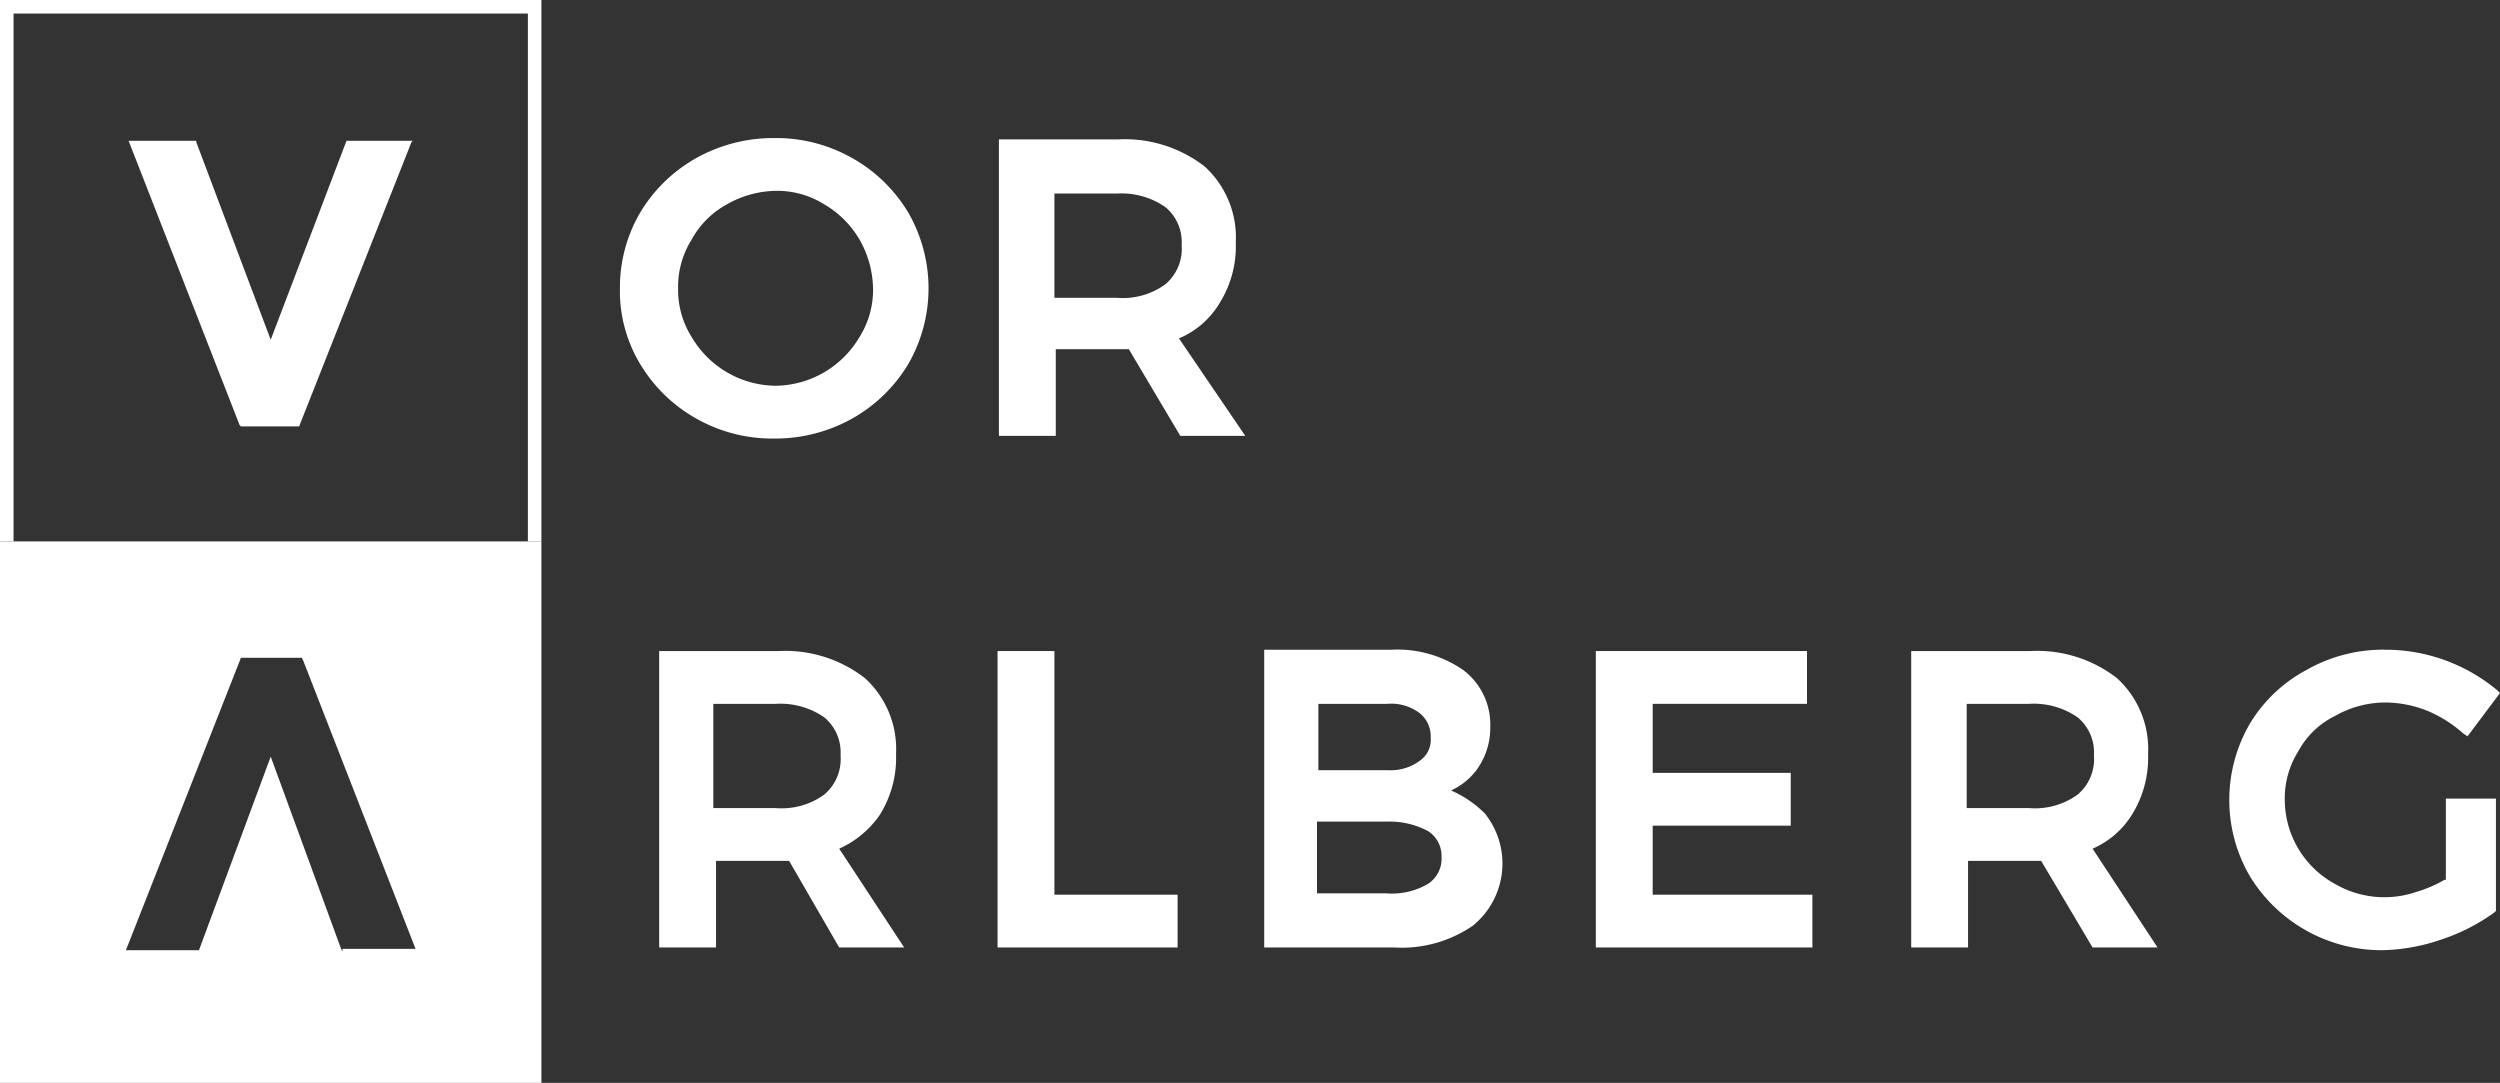
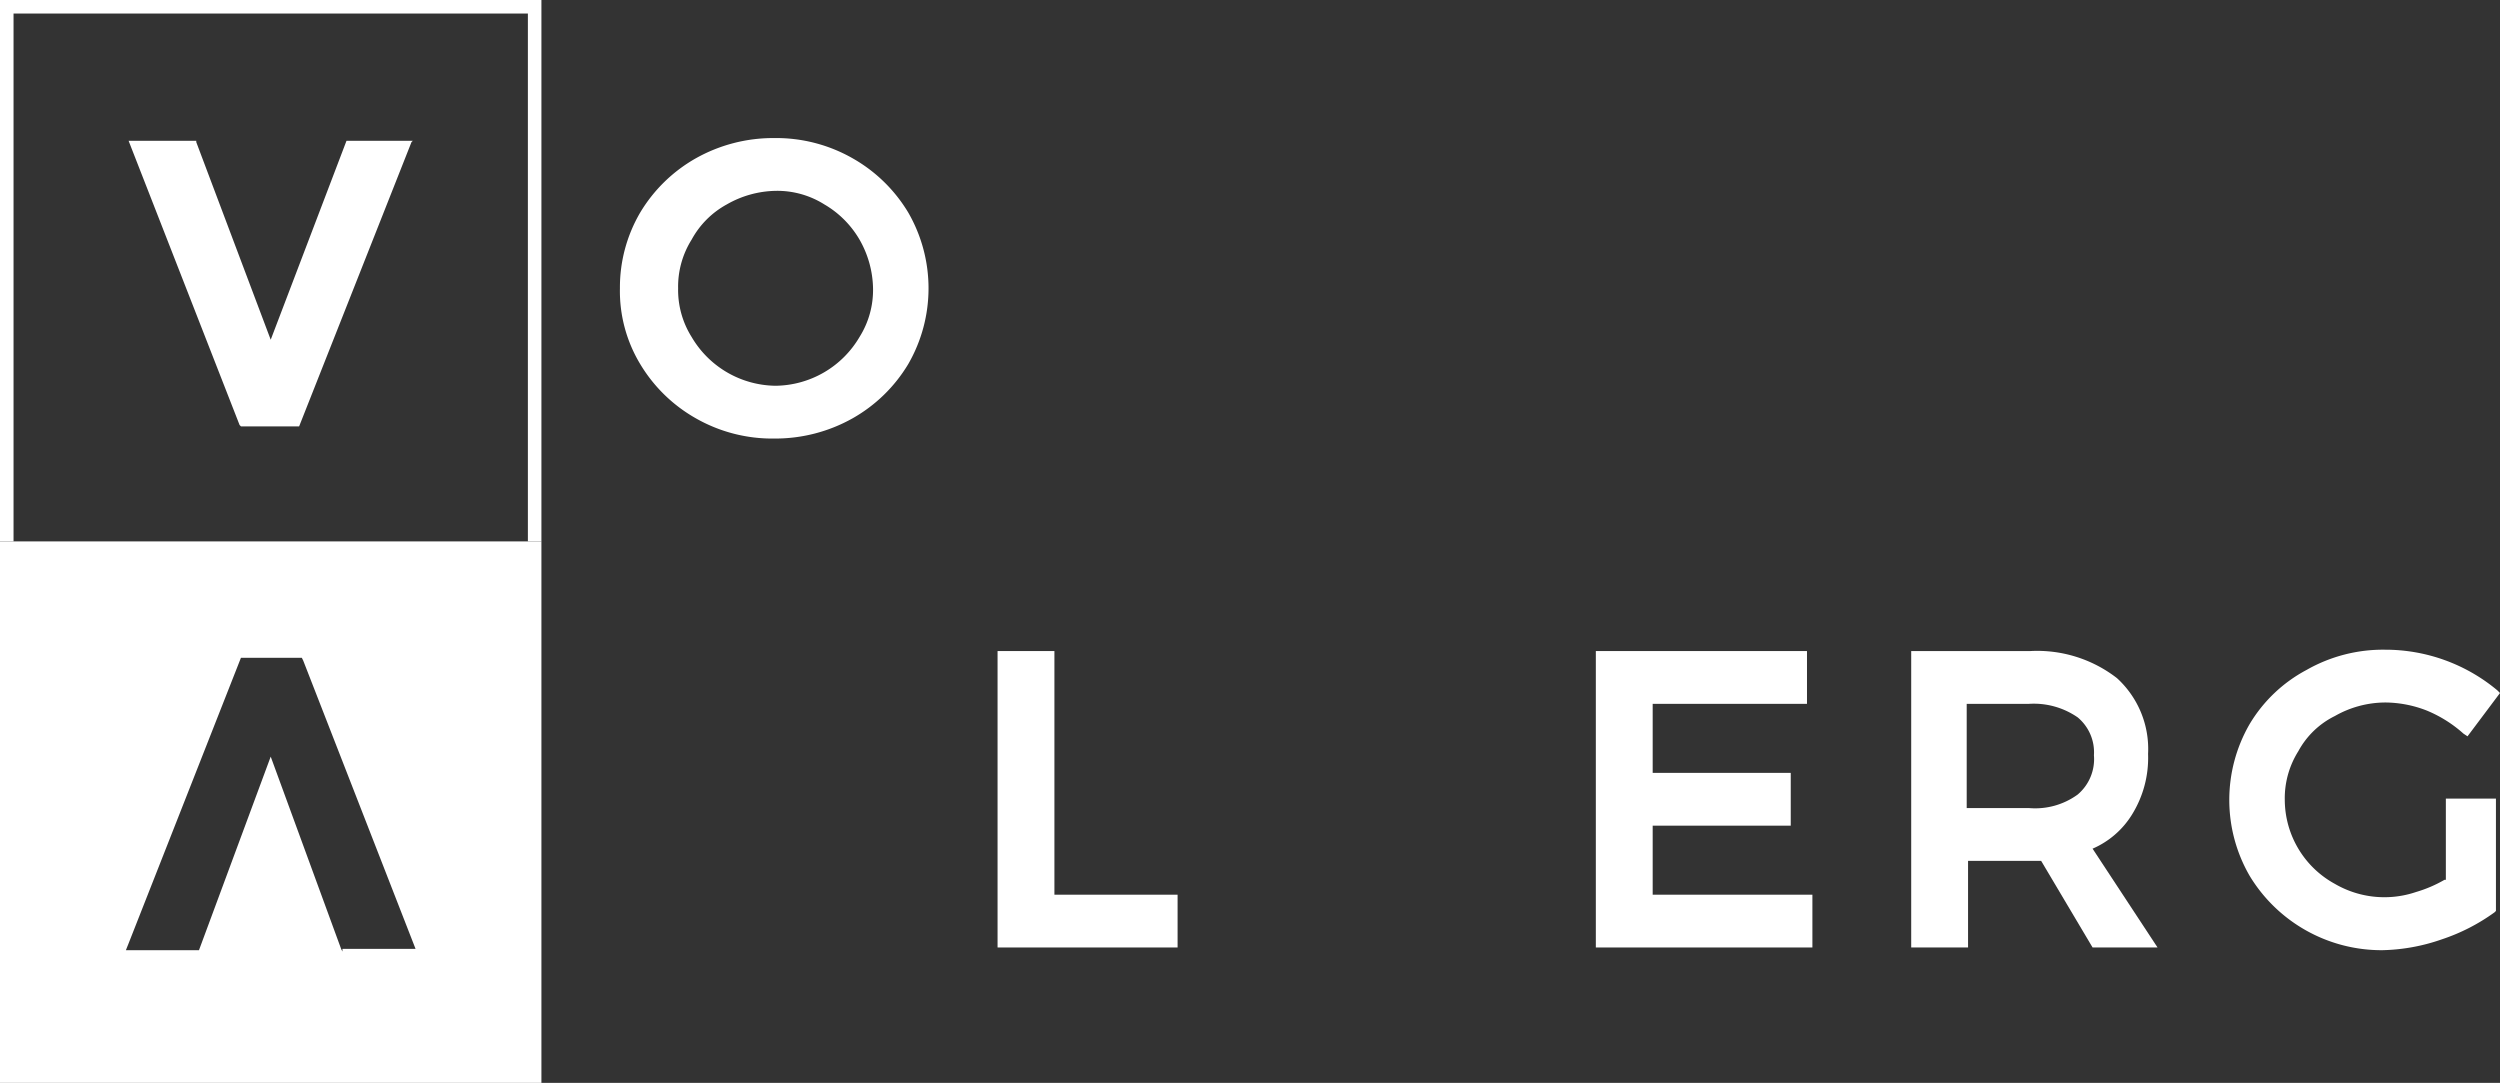
<svg xmlns="http://www.w3.org/2000/svg" viewBox="0 0 184.7 80">
  <rect x="0" y="0" width="184.7" height="80" fill="#333333" stroke="none" />
  <path d="M57.3,28.5a7.285,7.285,0,0,1-6.2-3.6,6.529,6.529,0,0,1-1-3.6,6.529,6.529,0,0,1,1-3.6,6.506,6.506,0,0,1,2.6-2.6,7.485,7.485,0,0,1,3.6-1,6.529,6.529,0,0,1,3.6,1,7.199,7.199,0,0,1,2.6,2.6,7.485,7.485,0,0,1,1,3.6,6.529,6.529,0,0,1-1,3.6,7.285,7.285,0,0,1-6.2,3.6M63,11.7a11.396,11.396,0,0,0-5.8-1.5,11.663,11.663,0,0,0-5.8,1.5,11.234,11.234,0,0,0-4.1,4,10.931,10.931,0,0,0-1.5,5.6,10.426,10.426,0,0,0,1.5,5.6,11.234,11.234,0,0,0,4.1,4,11.396,11.396,0,0,0,5.8,1.5A11.663,11.663,0,0,0,63,30.9a11.234,11.234,0,0,0,4.1-4,11.203,11.203,0,0,0,0-11.2,11.249,11.249,0,0,0-4.1-4" fill="#fff" />
-   <path d="M77.9,14.3h4.6a5.697,5.697,0,0,1,3.6,1,3.356,3.356,0,0,1,1.2,2.8A3.431,3.431,0,0,1,86.1,21a5.336,5.336,0,0,1-3.6,1H77.9Zm12.2,8.1h0a7.941,7.941,0,0,0,1.2-4.5A7.086,7.086,0,0,0,89,12.3a9.611,9.611,0,0,0-6.4-2H73.8V32.2H78V25.8h5.4l3.8,6.4H92L87.1,25a6.365,6.365,0,0,0,3-2.6" fill="#fff" />
-   <path d="M52.7,52h4.6a5.697,5.697,0,0,1,3.6,1,3.356,3.356,0,0,1,1.2,2.8,3.43,3.43,0,0,1-1.2,2.9,5.336,5.336,0,0,1-3.6,1H52.7ZM65,60.2h0a7.941,7.941,0,0,0,1.2-4.5,7.086,7.086,0,0,0-2.3-5.6,9.611,9.611,0,0,0-6.4-2H48.7V70h4.2V63.6h5.4L62,70h4.8L62,62.7a7.223,7.223,0,0,0,3-2.5" fill="#fff" />
  <polygon points="77.9 48.1 73.7 48.1 73.7 70 87 70 87 66.1 77.9 66.1 77.9 48.1" fill="#fff" />
-   <path d="M104.9,56.2a3.612,3.612,0,0,1-2.4.7H97.4V52h5.1a3.444,3.444,0,0,1,2.4.7,2.197,2.197,0,0,1,.8,1.8,1.88,1.88,0,0,1-.8,1.7m-7.5,4.5h5.1a6.03,6.03,0,0,1,3,.7,2.166,2.166,0,0,1,1,1.9,2.221,2.221,0,0,1-1,2,5.274,5.274,0,0,1-3.1.7H97.3V60.7Zm9.8-2.3A4.887,4.887,0,0,0,109,57a5.244,5.244,0,0,0,1.1-3.3,5.035,5.035,0,0,0-2-4.2,8.551,8.551,0,0,0-5.3-1.5H93.4V70H103a9.286,9.286,0,0,0,5.8-1.6,5.91,5.91,0,0,0,.9-8.3,7.935,7.935,0,0,0-2.5-1.7" fill="#fff" />
  <polygon points="122.1 61 132.3 61 132.3 57.1 122.1 57.1 122.1 52 133.5 52 133.5 48.1 117.9 48.1 117.9 70 133.9 70 133.9 66.1 122.1 66.1 122.1 61" fill="#fff" />
  <path d="M145.3,52h4.6a5.697,5.697,0,0,1,3.6,1,3.356,3.356,0,0,1,1.2,2.8,3.43,3.43,0,0,1-1.2,2.9,5.336,5.336,0,0,1-3.6,1h-4.6Zm12.2,8.2a7.941,7.941,0,0,0,1.2-4.5,7.086,7.086,0,0,0-2.3-5.6,9.611,9.611,0,0,0-6.4-2h-8.8V70h4.2V63.6h5.4l3.8,6.4h4.8l-4.8-7.3a6.404,6.404,0,0,0,2.9-2.5" fill="#fff" />
  <path d="M180.6,65a9.493,9.493,0,0,1-2.1.9,7.276,7.276,0,0,1-6-.6,7.101,7.101,0,0,1-3.7-6.2,6.529,6.529,0,0,1,1-3.6,6.176,6.176,0,0,1,2.7-2.6,7.566,7.566,0,0,1,3.7-1,8.533,8.533,0,0,1,3.1.6,9.482,9.482,0,0,1,2.7,1.7l.3.2,2.4-3.2-.2-.2a12.909,12.909,0,0,0-8.3-3,11.396,11.396,0,0,0-5.8,1.5,10.789,10.789,0,0,0-4.2,4,11.203,11.203,0,0,0,0,11.2,11.394,11.394,0,0,0,9.8,5.5,14.138,14.138,0,0,0,4.4-.8,14.311,14.311,0,0,0,3.9-2l.1-.1V59h-3.7v6Z" fill="#fff" />
  <path d="M40,0H0V40H40ZM39,40H1V1H39Z" fill="#fff" />
  <polygon points="25.6 10.4 20 25.1 14.5 10.5 14.5 10.4 9.5 10.4 17.7 31.4 17.8 31.5 22.1 31.5 30.4 10.5 30.5 10.4 25.6 10.4" fill="#fff" />
  <path d="M0,40V80H40V40ZM25.3,70.3l-.1-.2L20,55.9,14.7,70.2H9.3l.2-.5,8.3-21.1h4.5l.1.2,8.3,21.3H25.3Z" fill="#fff" />
</svg>